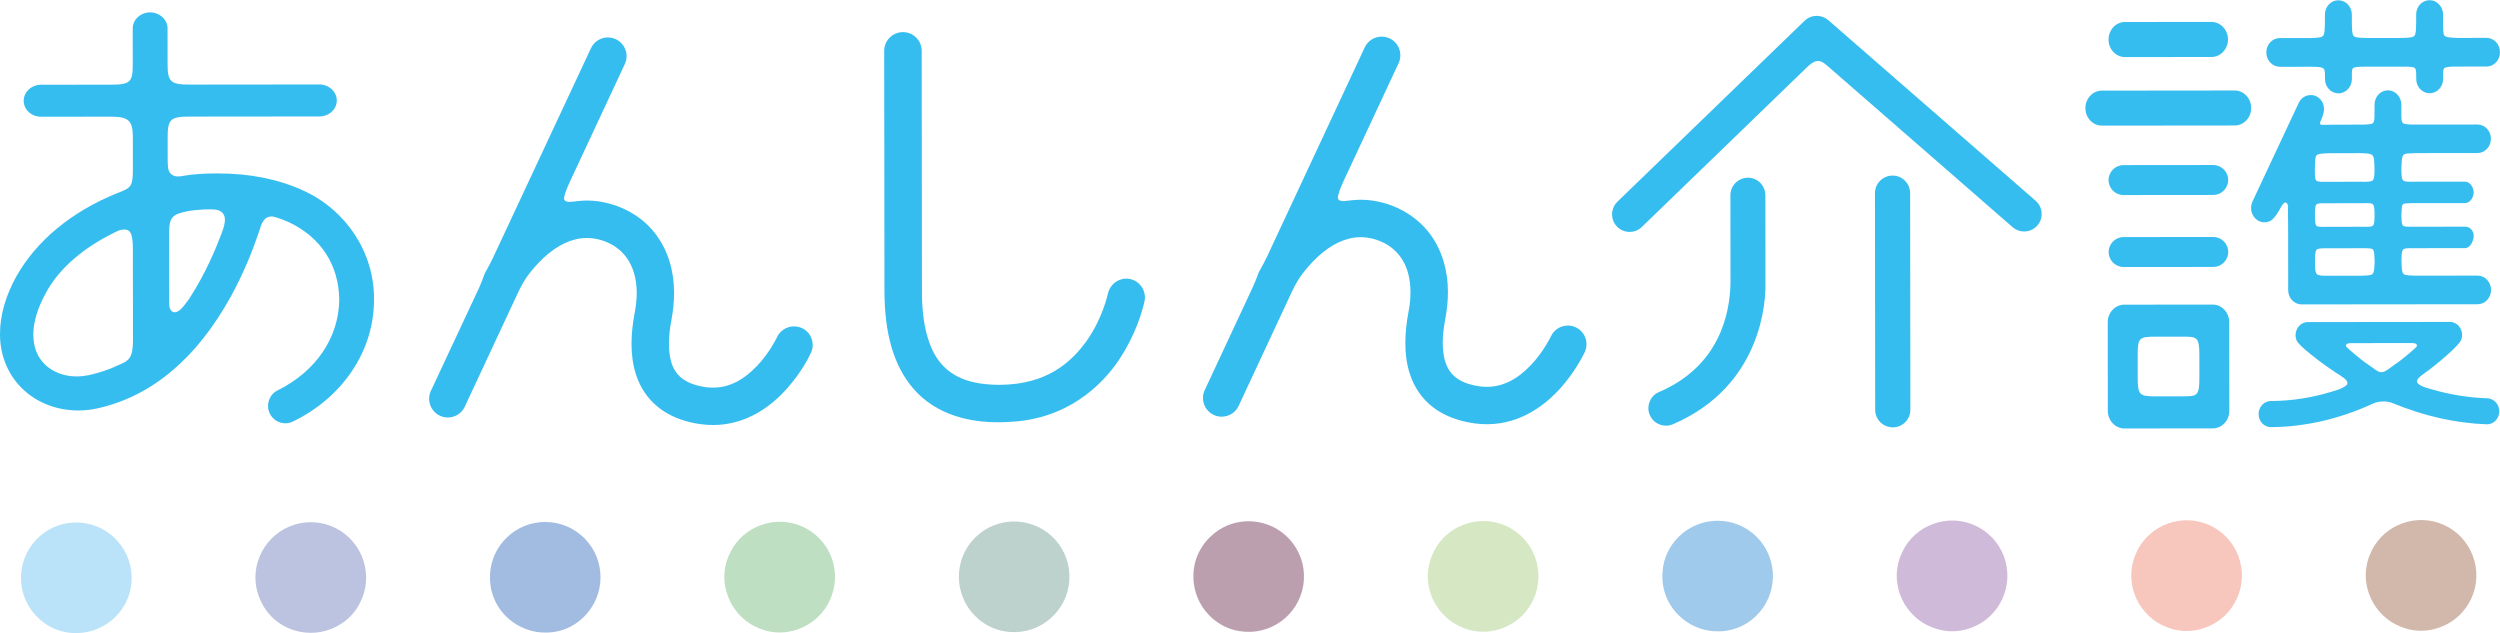
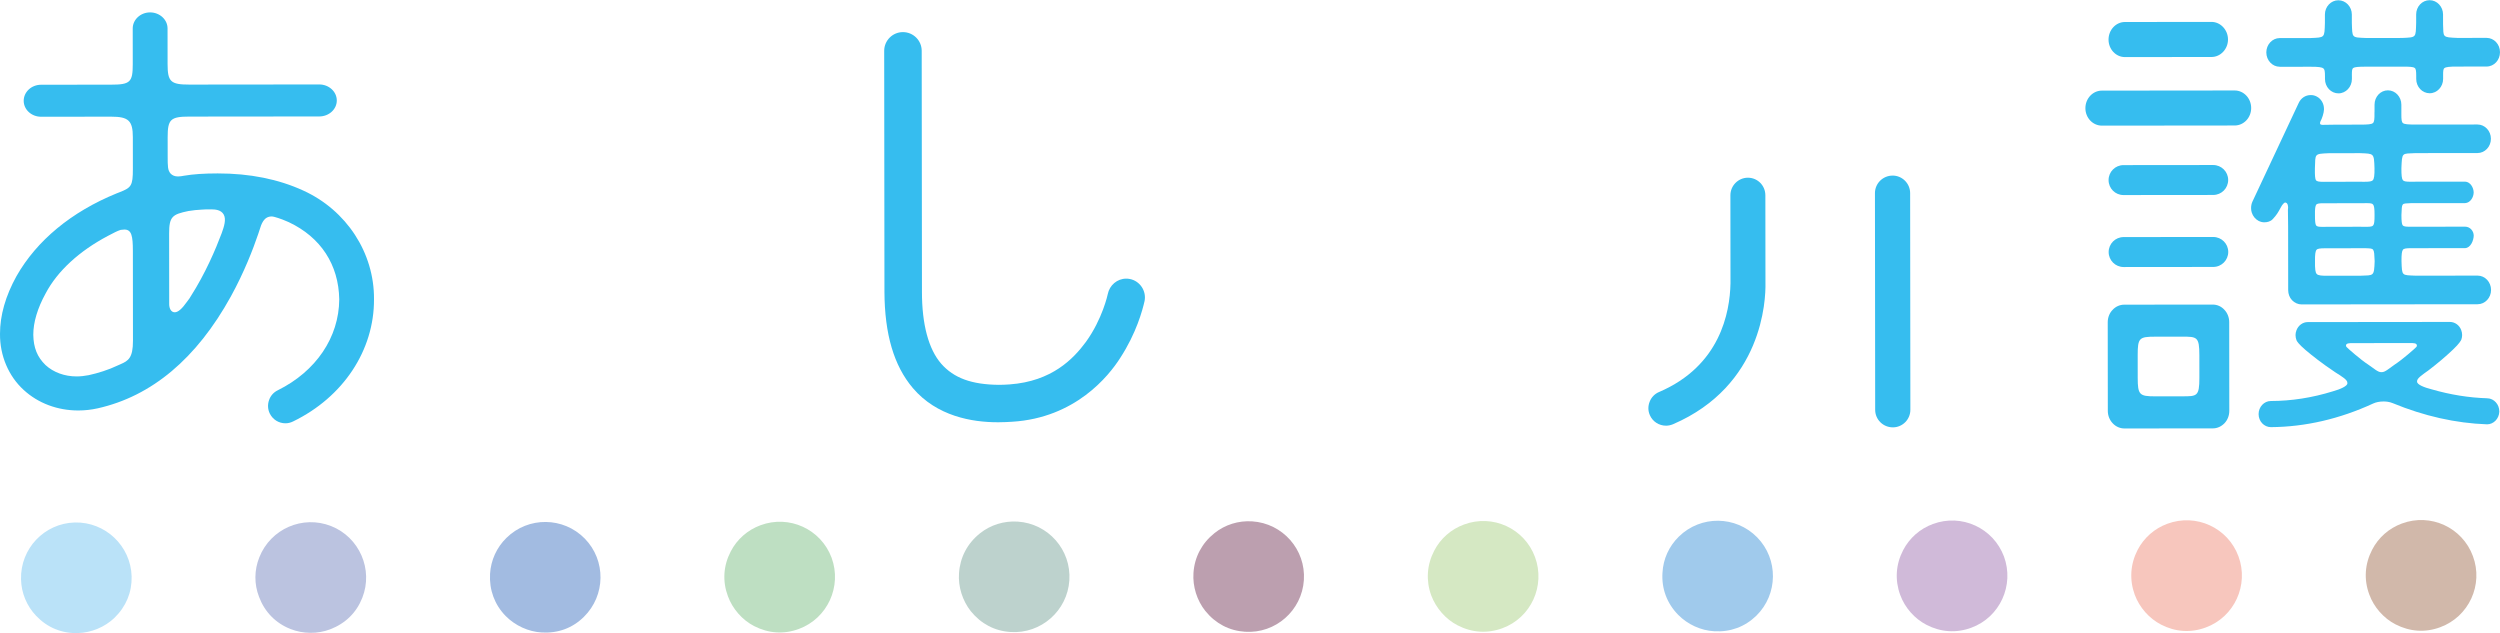
<svg xmlns="http://www.w3.org/2000/svg" id="_商品ロゴ" data-name="商品ロゴ" viewBox="0 0 300 76">
  <defs>
    <style>
      .cls-1 {
        fill: #a0caec;
      }

      .cls-2 {
        fill: #a2bbe1;
      }

      .cls-3 {
        fill: #bc9faf;
      }

      .cls-4 {
        fill: #d0bad9;
      }

      .cls-5 {
        fill: #bae2f8;
      }

      .cls-6 {
        fill: #d5e8c3;
      }

      .cls-7 {
        fill: #36bdef;
      }

      .cls-8 {
        fill: #bdd2cd;
      }

      .cls-9 {
        fill: #bbc3e0;
      }

      .cls-10 {
        fill: #d1b8aa;
      }

      .cls-11 {
        fill: #bedfc2;
      }

      .cls-12 {
        fill: #f7c6bd;
      }
    </style>
  </defs>
  <path class="cls-9" d="M31.086,71.623c-.595-1.525-.584-3.212.033-4.745,1.352-3.42,5.2-5.095,8.612-3.75,3.399,1.336,5.09,5.221,3.742,8.615-.699,1.781-2.031,3.079-3.854,3.775-1.491.573-3.243.565-4.769-.041-1.767-.696-3.093-2.048-3.764-3.854" />
  <path class="cls-2" d="M58.806,68.864c.096-1.633.792-3.169,1.972-4.323,2.626-2.581,6.829-2.527,9.39.085,2.568,2.62,2.514,6.829-.107,9.401-1.352,1.339-3.095,1.984-5.049,1.871-1.593-.09-3.183-.816-4.33-1.975-1.342-1.372-1.984-3.143-1.876-5.059" />
  <path class="cls-1" d="M199.498,68.717c.086-1.633.783-3.169,1.962-4.323,2.631-2.581,6.832-2.527,9.398.085,2.563,2.62,2.517,6.829-.093,9.401-1.377,1.339-3.118,1.984-5.06,1.871-1.599-.09-3.191-.816-4.327-1.975-1.346-1.372-2.008-3.143-1.88-5.059" />
  <path class="cls-11" d="M87.692,66.168c.748-1.454,2.025-2.57,3.564-3.138,3.452-1.284,7.264.472,8.538,3.905,1.261,3.439-.501,7.277-3.932,8.539-1.788.664-3.626.546-5.377-.349-1.408-.73-2.574-2.05-3.135-3.58-.671-1.789-.549-3.674.342-5.377" />
  <path class="cls-6" d="M172.107,66.079c.754-1.454,2.022-2.57,3.572-3.138,3.446-1.284,7.257.472,8.522,3.905,1.271,3.439-.475,7.277-3.913,8.539-1.801.664-3.65.546-5.38-.349-1.422-.73-2.575-2.05-3.157-3.58-.655-1.789-.53-3.674.357-5.377" />
  <path class="cls-4" d="M228.377,66.02c.76-1.454,2.017-2.57,3.567-3.138,3.443-1.284,7.254.472,8.535,3.905,1.261,3.439-.488,7.277-3.921,8.539-1.789.664-3.649.546-5.382-.349-1.419-.73-2.589-2.05-3.149-3.58-.658-1.789-.535-3.674.35-5.377" />
  <path class="cls-12" d="M256.513,65.991c.756-1.454,2.023-2.57,3.564-3.138,3.465-1.284,7.27.472,8.538,3.905,1.276,3.439-.488,7.277-3.924,8.539-1.786.664-3.642.546-5.371-.349-1.414-.73-2.583-2.05-3.151-3.58-.656-1.789-.533-3.674.344-5.377" />
  <path class="cls-10" d="M284.66,65.961c.748-1.454,2.018-2.57,3.561-3.138,3.455-1.284,7.257.472,8.526,3.905,1.287,3.439-.48,7.277-3.924,8.539-1.778.664-3.629.546-5.369-.349-1.419-.73-2.582-2.05-3.14-3.58-.668-1.789-.54-3.674.346-5.377" />
  <path class="cls-8" d="M117.583,64.01c1.273-1.022,2.891-1.522,4.538-1.418,3.672.238,6.439,3.391,6.202,7.047-.238,3.653-3.402,6.442-7.058,6.201-1.912-.122-3.546-.986-4.771-2.499-.989-1.252-1.532-2.924-1.413-4.552.122-1.906,1.004-3.58,2.502-4.778" />
  <path class="cls-3" d="M145.73,63.98c1.274-1.022,2.884-1.522,4.528-1.418,3.675.238,6.444,3.391,6.207,7.047-.235,3.653-3.4,6.442-7.058,6.201-1.904-.122-3.547-.986-4.771-2.499-.999-1.252-1.529-2.924-1.421-4.552.122-1.906,1.012-3.58,2.515-4.778" />
  <path class="cls-5" d="M4.346,73.91c-1.137-1.19-1.785-2.747-1.822-4.39-.094-3.684,2.795-6.727,6.454-6.822,3.66-.09,6.718,2.816,6.818,6.476.042,1.91-.668,3.619-2.07,4.975-1.151,1.102-2.772,1.78-4.401,1.82-1.912.058-3.658-.67-4.978-2.059" />
-   <path class="cls-7" d="M219.394,2.421c-.384-.335-.879-.517-1.382-.517-.545,0-1.063.208-1.459.585l-22.466,21.717c-.827.816-.854,2.147-.048,2.988.401.409.939.634,1.512.634.555,0,1.075-.206,1.469-.593l19.699-19.05c.383-.376.907-.87,1.449-.871.502,0,.993.469,1.367.802l21.981,19.147c.38.336.871.516,1.374.515.61,0,1.187-.255,1.589-.719.373-.416.546-.961.515-1.523-.044-.568-.293-1.078-.715-1.441l-24.884-21.675" />
  <path class="cls-7" d="M211.843,23.432c-.001-1.169-.934-2.108-2.096-2.107-1.145.001-2.1.942-2.099,2.112l.011,10.555c-.068,3.535-1.257,9.926-8.579,13.052-.515.22-.912.628-1.115,1.148-.214.531-.214,1.102.018,1.625.331.771,1.097,1.266,1.941,1.265.284,0,.558-.06.834-.173,10.757-4.634,11.142-14.907,11.097-16.944l-.011-10.532" />
  <path class="cls-7" d="M227.116,21.071c-1.176.001-2.123.945-2.122,2.108l.027,25.998c.001,1.169.95,2.108,2.126,2.107,1.148-.001,2.099-.942,2.097-2.112l-.027-25.998c-.001-1.163-.953-2.105-2.102-2.104" />
  <path class="cls-7" d="M254.996,6.85l10.385-.011c1.078-.001,1.98-.945,1.979-2.1-.001-1.161-.905-2.112-1.983-2.11l-10.385.011c-1.089.001-1.969.953-1.968,2.115.001,1.155.883,2.097,1.972,2.096" />
  <path class="cls-7" d="M268.16,10.857l-15.935.017c-1.091.001-1.978.944-1.977,2.111.001,1.157.891,2.092,1.981,2.091l15.935-.017c1.091-.001,1.978-.939,1.977-2.095-.001-1.168-.891-2.108-1.982-2.107" />
  <path class="cls-7" d="M265.53,36.549l-10.617.011c-.52,0-1.033.221-1.396.619-.377.377-.589.923-.589,1.488l.011,10.646c0,.56.215,1.1.592,1.488.364.393.878.617,1.398.616l10.617-.011c.525,0,1.014-.224,1.401-.625.364-.39.57-.915.57-1.483l-.011-10.646c0-.565-.218-1.11-.594-1.494-.357-.389-.857-.609-1.382-.608M263.926,45.336c.002,2.257-.301,2.22-2.085,2.222l-3.226.003c-1.882.002-2.087-.184-2.089-2.218l-.003-2.722c-.002-2.06.18-2.217,2.085-2.219l3.226-.003c1.811-.002,2.087.008,2.089,2.215l.003,2.722Z" />
  <path class="cls-7" d="M273.565,8.015l3.717-.004c.89-.007,1.351.053,1.511.194.167.112.204.361.205.943v.337c.001.95.727,1.72,1.616,1.719.892,0,1.616-.773,1.615-1.723v-.337c0-.045-.004-.088-.004-.124,0-.557.025-.77.166-.862.162-.116.634-.161,1.559-.156l4.289-.004c.884-.007,1.355.024,1.514.152.153.091.196.341.194.985v.337c.001.95.719,1.72,1.619,1.719.881,0,1.61-.773,1.609-1.723v-.337s0-.021,0-.021c-.007-.589.017-.842.161-.939.154-.128.617-.187,1.554-.181l3.497-.004c.901,0,1.614-.772,1.613-1.721s-.716-1.719-1.617-1.718l-3.497.004c-1.859-.078-1.654-.078-1.718-1.649v-.159s-.001-1.009-.001-1.009c0-.943-.732-1.711-1.612-1.71-.9,0-1.616.77-1.615,1.713v1.009c-.061,1.79.064,1.732-1.704,1.811l-4.289.004c-1.793-.078-1.654.019-1.725-1.808v-1.009c-.002-.943-.728-1.711-1.62-1.71-.889,0-1.613.77-1.612,1.713v1.009c-.055,1.814.003,1.734-1.712,1.811l-3.717.004c-.877,0-1.603.773-1.602,1.721,0,.95.728,1.719,1.606,1.718" />
  <path class="cls-7" d="M271.726,26.676c.355,0,.746-.094,1.01-.391.441-.461.658-.828.934-1.347.211-.422.447-.65.569-.637.021,0,.058.008.087.027.194.078.233.317.246.56,0,.117-.022.223-.022.311,0,.199.024,1.955.024,1.955l.008,7.664c0,.452.163.892.462,1.206.313.324.729.506,1.143.506l21.127-.022c.892,0,1.613-.77,1.612-1.715,0-.95-.724-1.72-1.615-1.72l-7.414.008c-1.723-.07-1.649.058-1.718-1.742-.006-.805.045-1.219.172-1.368.098-.143.367-.19.948-.19.178,0,.371,0,.595,0l5.93-.006c.654-.042,1.003-.907,1.023-1.486,0-.597-.465-1.089-1.026-1.088l-5.93.006h-.664c-.557.009-.812-.039-.907-.175-.099-.117-.151-.499-.147-1.237.066-1.5-.014-1.352,1.096-1.416.173-.005.391.001.619,0l5.927-.006c.619-.028,1.019-.696,1.027-1.279-.009-.592-.41-1.276-1.029-1.297l-5.927.006c-.225,0-.428.005-.595.006-.605.002-.856-.051-.955-.204-.12-.143-.172-.581-.168-1.419.085-1.954.034-1.729,1.715-1.813l7.414-.008c.892,0,1.613-.765,1.612-1.715,0-.943-.724-1.712-1.615-1.711l-7.414.008c-.9,0-1.373-.037-1.519-.175-.162-.109-.202-.394-.198-1.073v-.351s-.001-.788-.001-.788c0-.953-.727-1.722-1.614-1.721-.894,0-1.605.772-1.604,1.724v.788c0,.055-.009.111-.009.172.017.778-.028,1.129-.188,1.243-.149.151-.608.187-1.517.188l-2.847.003-1.702.026c-.258-.024-.258-.08-.279-.197-.005-.061.021-.152.053-.223.189-.331.411-1.005.422-1.422v-.067c0-.64-.337-1.212-.863-1.488-.23-.123-.472-.184-.724-.177-.621-.006-1.172.354-1.446.945l-5.554,11.844c-.109.237-.16.504-.16.772,0,.18.023.362.081.536.137.433.426.787.806.992.233.123.473.181.712.18M283.727,21.814c-.152,0-.311-.005-.494-.004l-3.726.004c-.241,0-.448.005-.637.006-.61.002-.863-.052-.948-.198-.117-.146-.148-.587-.133-1.426.072-1.774-.128-1.729,1.715-1.813l3.726-.004c1.651.07,1.651-.021,1.709,1.809.017.845-.055,1.277-.188,1.42-.122.16-.42.206-1.023.206ZM278.873,24.389c.189-.005.396.001.637,0l3.726-.004c.294,0,.547-.007.756-.007.475-.005.698.039.786.18.116.138.175.512.167,1.238.01.73-.041,1.11-.158,1.237-.078.136-.3.185-.811.185-.205,0-.454-.008-.736-.007l-3.726.004c-.327,0-.598.009-.821.009-.483,0-.679-.047-.764-.182-.091-.128-.139-.512-.133-1.238-.017-.743.042-1.113.153-1.242.082-.128.358-.178.925-.174ZM279.016,29.791h.499s3.726-.004,3.726-.004c.265,0,.494,0,.69,0,.961.052.961-.056,1.028,1.556-.07,1.87-.107,1.675-1.714,1.745l-3.726.004c-.913.014-1.354-.032-1.506-.213-.17-.152-.227-.601-.212-1.529-.017-.82.055-1.227.182-1.368.109-.143.406-.19,1.034-.19Z" />
-   <path class="cls-7" d="M96.212,39.365c-.3-.134-.613-.202-.935-.201-.866,0-1.68.518-2.044,1.311,0,.016-.863,1.831-2.372,3.418-1.66,1.749-3.414,2.62-5.26,2.622-.284,0-.553-.012-.836-.044-1.657-.241-2.724-.729-3.471-1.586-.683-.819-1.011-1.996-1.022-3.626,0-.882.104-1.866.311-2.925.204-1.105.306-2.169.305-3.191-.003-2.659-.727-5.047-2.126-6.934-1.316-1.806-3.296-3.137-5.557-3.751-.919-.264-1.858-.396-2.798-.395-.239.01-.492.013-.743.038l-.083.011h-.038c-.492,0-1.716.369-1.851-.223-.058-.305.291-1.224.681-2.055l6.607-14.15c.528-1.119.033-2.457-1.083-2.979-.3-.138-.624-.214-.956-.214-.858,0-1.66.504-2.028,1.298l-11.682,24.992c-.242.528-.595,1.207-.775,1.507-.104.191-.176.329-.239.428-.051.096-.082.189-.118.278-.093.286-.345.953-.6,1.528l-5.795,12.385c-.25.547-.275,1.152-.07,1.719.209.558.617,1.01,1.156,1.263.305.144.619.211.946.211.871,0,1.673-.506,2.034-1.292l6.439-13.795c.288-.599.78-1.493,1.182-2.019.567-.75,1.189-1.435,1.793-2.007,1.697-1.596,3.488-2.426,5.223-2.428.529,0,1.056.068,1.611.218,1.335.385,2.364,1.066,3.143,2.099.824,1.141,1.233,2.533,1.248,4.27,0,.73-.083,1.519-.237,2.342-.258,1.335-.389,2.615-.391,3.773.003,2.663.69,4.85,2.079,6.502,1.433,1.721,3.61,2.805,6.333,3.152.472.06.927.089,1.413.088,4.124-.014,7.113-2.422,8.882-4.432,1.601-1.814,2.518-3.554,2.825-4.238.261-.539.273-1.152.07-1.712-.211-.563-.628-1.016-1.171-1.26" />
-   <path class="cls-7" d="M189.066,39.268c-.286-.134-.603-.202-.934-.201-.864,0-1.668.518-2.029,1.311-.011.016-.871,1.831-2.382,3.418-1.65,1.749-3.409,2.62-5.265,2.622-.277,0-.542-.012-.823-.044-1.662-.241-2.734-.729-3.47-1.586-.681-.819-1.019-1.996-1.034-3.626,0-.882.107-1.866.31-2.925.209-1.105.315-2.169.314-3.191-.003-2.659-.735-5.047-2.126-6.934-1.333-1.806-3.304-3.137-5.559-3.751-.923-.264-1.856-.396-2.806-.395-.239.01-.489.013-.735.038l-.079.011h-.043c-.496,0-1.724.369-1.851-.223-.056-.305.287-1.224.67-2.055l6.607-14.15c.523-1.119.044-2.457-1.071-2.979-.311-.138-.631-.214-.959-.214-.871,0-1.665.504-2.034,1.298l-11.667,24.992c-.253.528-.602,1.207-.776,1.507-.109.191-.187.329-.242.428-.048.096-.085.189-.115.278-.099.286-.349.953-.616,1.528l-5.781,12.385c-.258.547-.281,1.152-.075,1.72.201.558.627,1.01,1.158,1.263.295.144.616.211.945.211.868,0,1.677-.506,2.037-1.292l6.434-13.795c.283-.599.772-1.493,1.194-2.019.57-.75,1.173-1.435,1.788-2.007,1.69-1.596,3.48-2.426,5.217-2.428.523,0,1.06.068,1.601.218,1.351.385,2.369,1.066,3.156,2.099.829,1.141,1.223,2.533,1.233,4.27,0,.73-.061,1.519-.232,2.342-.252,1.335-.384,2.615-.383,3.773-.01,2.663.698,4.85,2.066,6.502,1.428,1.721,3.628,2.805,6.347,3.152.464.06.923.089,1.404.088,4.135-.014,7.112-2.422,8.887-4.432,1.601-1.814,2.502-3.554,2.835-4.238.243-.539.262-1.152.062-1.712-.214-.563-.633-1.016-1.179-1.26" />
  <path class="cls-7" d="M135.576,33.477c-.143-.032-.292-.041-.436-.041-1.073.001-1.998.788-2.21,1.862,0,.026-.634,2.983-2.615,5.724-1.491,2.018-4.065,4.736-9.16,5.107-.443.031-.885.051-1.306.051-3.266-.035-5.389-.814-6.902-2.532-1.521-1.744-2.32-4.734-2.313-8.647,0-.281-.041-28.534-.03-28.998v.093c-.001-1.242-1.018-2.245-2.256-2.243-1.232.001-2.246,1.006-2.245,2.248l.03,28.905c.021,5.09,1.131,8.876,3.408,11.56,2.875,3.39,7.125,4.107,10.169,4.104h.143c.563-.006,1.081-.025,1.601-.06,7.584-.465,11.587-5.485,12.959-7.636,1.954-2.994,2.692-5.769,2.938-6.86.231-1.211-.561-2.399-1.775-2.637" />
  <path class="cls-7" d="M298.494,47.794l-.009.172v-.172c-2.191-.065-4.437-.425-6.686-1.074-.873-.22-1.81-.574-1.751-.959-.029-.358.625-.785,1.372-1.322,1.043-.794,2.059-1.651,2.93-2.48.795-.755.961-1.092,1.016-1.225.061-.175.089-.361.089-.533,0-.21-.044-.42-.116-.606-.219-.582-.761-.963-1.353-.963l-17.058.018c-.597,0-1.146.404-1.361,1.004-.067.18-.105.367-.105.557,0,.21.044.423.119.624.069.155.276.474,1.086,1.17.743.633,1.968,1.605,3.565,2.67.793.504,1.494.91,1.45,1.285.085.348-.867.758-1.736.998-2.49.774-4.994,1.16-7.446,1.163-.81,0-1.47.709-1.469,1.572,0,.863.656,1.56,1.473,1.564,4.134-.03,8.258-.985,12.276-2.836.333-.156.773-.245,1.244-.245.282,0,.711.035,1.099.201,3.752,1.547,7.551,2.409,11.324,2.542.786,0,1.43-.675,1.468-1.503v-.048c0-.842-.63-1.542-1.42-1.574M290.026,41.452c.016.077-.042.159-.07.189-.167.188-1.67,1.508-2.571,2.093-.71.482-1.17.941-1.582.924h-.053c-.401.018-.873-.44-1.586-.921-.902-.583-2.402-1.905-2.567-2.087-.043-.031-.08-.112-.08-.189.01-.109.037-.269.55-.286.585,0,1.66-.002,2.629-.003l1.976-.002c.993-.001,2.186-.002,2.815-.003.497.016.528.176.539.285ZM290.07,41.77h0Z" />
  <path class="cls-7" d="M34.257,50.796c-.813,0-1.523-.451-1.883-1.172-.243-.5-.277-1.07-.09-1.602.173-.522.544-.945,1.053-1.191,4.592-2.273,7.341-6.35,7.373-10.904-.068-4.172-2.218-7.457-6.057-9.268-.247-.107-.494-.21-.741-.31,0,0-.985-.376-1.304-.375-.962.001-1.242.896-1.479,1.673-.05.144-.094.286-.144.433-.611,1.804-1.676,4.575-3.285,7.501-4.111,7.447-9.487,11.962-15.977,13.419-.767.171-1.548.257-2.322.258-2.499.003-4.826-.871-6.552-2.459C1.027,45.14-.016,42.688,0,40.075c-.002-2.23.659-4.558,1.983-6.946,2.432-4.271,6.576-7.7,11.989-9.914l.414-.162c1.352-.531,1.561-.76,1.559-2.746l-.004-3.848c-.002-1.976-.514-2.46-2.606-2.458l-8.4.009c-1.157.001-2.089-.854-2.091-1.912-.001-1.063.93-1.927,2.086-1.929l8.4-.009c2.295-.002,2.603-.303,2.601-2.455l-.004-4.288c-.001-1.065.94-1.928,2.082-1.929,1.15-.001,2.096.859,2.097,1.924l.004,4.288c.002,2.106.375,2.452,2.609,2.45l15.593-.016c1.155-.001,2.102.861,2.103,1.924.001,1.057-.944,1.915-2.099,1.916l-15.593.016c-2.255.002-2.606.332-2.604,2.463l.002,2.302c.001,1.213.002,1.671.344,2.066.215.234.51.354.9.354.242,0,.488-.044.714-.087,1.105-.189,2.383-.275,4.04-.277,3.843-.004,7.288.687,10.271,2.055,5.184,2.356,8.532,7.476,8.49,13.037.035,6.126-3.695,11.754-9.71,14.671-.29.146-.606.222-.916.222M14.919,27.545c-.132,0-.273.023-.433.039-.411.126-.896.387-1.329.616l-.226.117c-3.355,1.776-6.019,4.164-7.456,6.896-.972,1.761-1.482,3.474-1.48,4.958.026,1.561.478,2.678,1.47,3.637.95.878,2.289,1.364,3.732,1.363.467,0,.962-.057,1.447-.151,1.11-.243,2.38-.635,3.502-1.175.117-.052.228-.103.335-.148.912-.4,1.477-.746,1.474-2.796l-.011-10.787c-.002-1.806-.152-2.57-1.024-2.569ZM25.338,25.123c-.127,0-.244,0-.375.008h-.314c-.04,0-.1.005-.157.008l-.282.015c-.523.031-1.059.072-1.599.169-1.926.398-2.317.662-2.315,2.7l.009,8.481c0,.486.211.97.665.97.388,0,.864-.403,1.455-1.243l.343-.467s.035-.058.035-.066l.079-.128c1.771-2.771,2.997-5.661,3.721-7.588.283-.785.576-1.674.23-2.259-.32-.54-.978-.6-1.494-.6Z" />
  <path class="cls-7" d="M254.824,23.407c-.995.001-1.794-.797-1.795-1.795-.001-.996.797-1.797,1.791-1.799l10.758-.011c.994-.001,1.802.799,1.803,1.795.001.998-.805,1.797-1.799,1.798l-10.758.011" />
  <path class="cls-7" d="M254.841,32.044c-1.002.001-1.802-.808-1.803-1.796-.001-.991.797-1.799,1.799-1.8l10.75-.011c.994-.001,1.802.805,1.803,1.796.001.988-.805,1.799-1.799,1.8l-10.75.011" />
</svg>